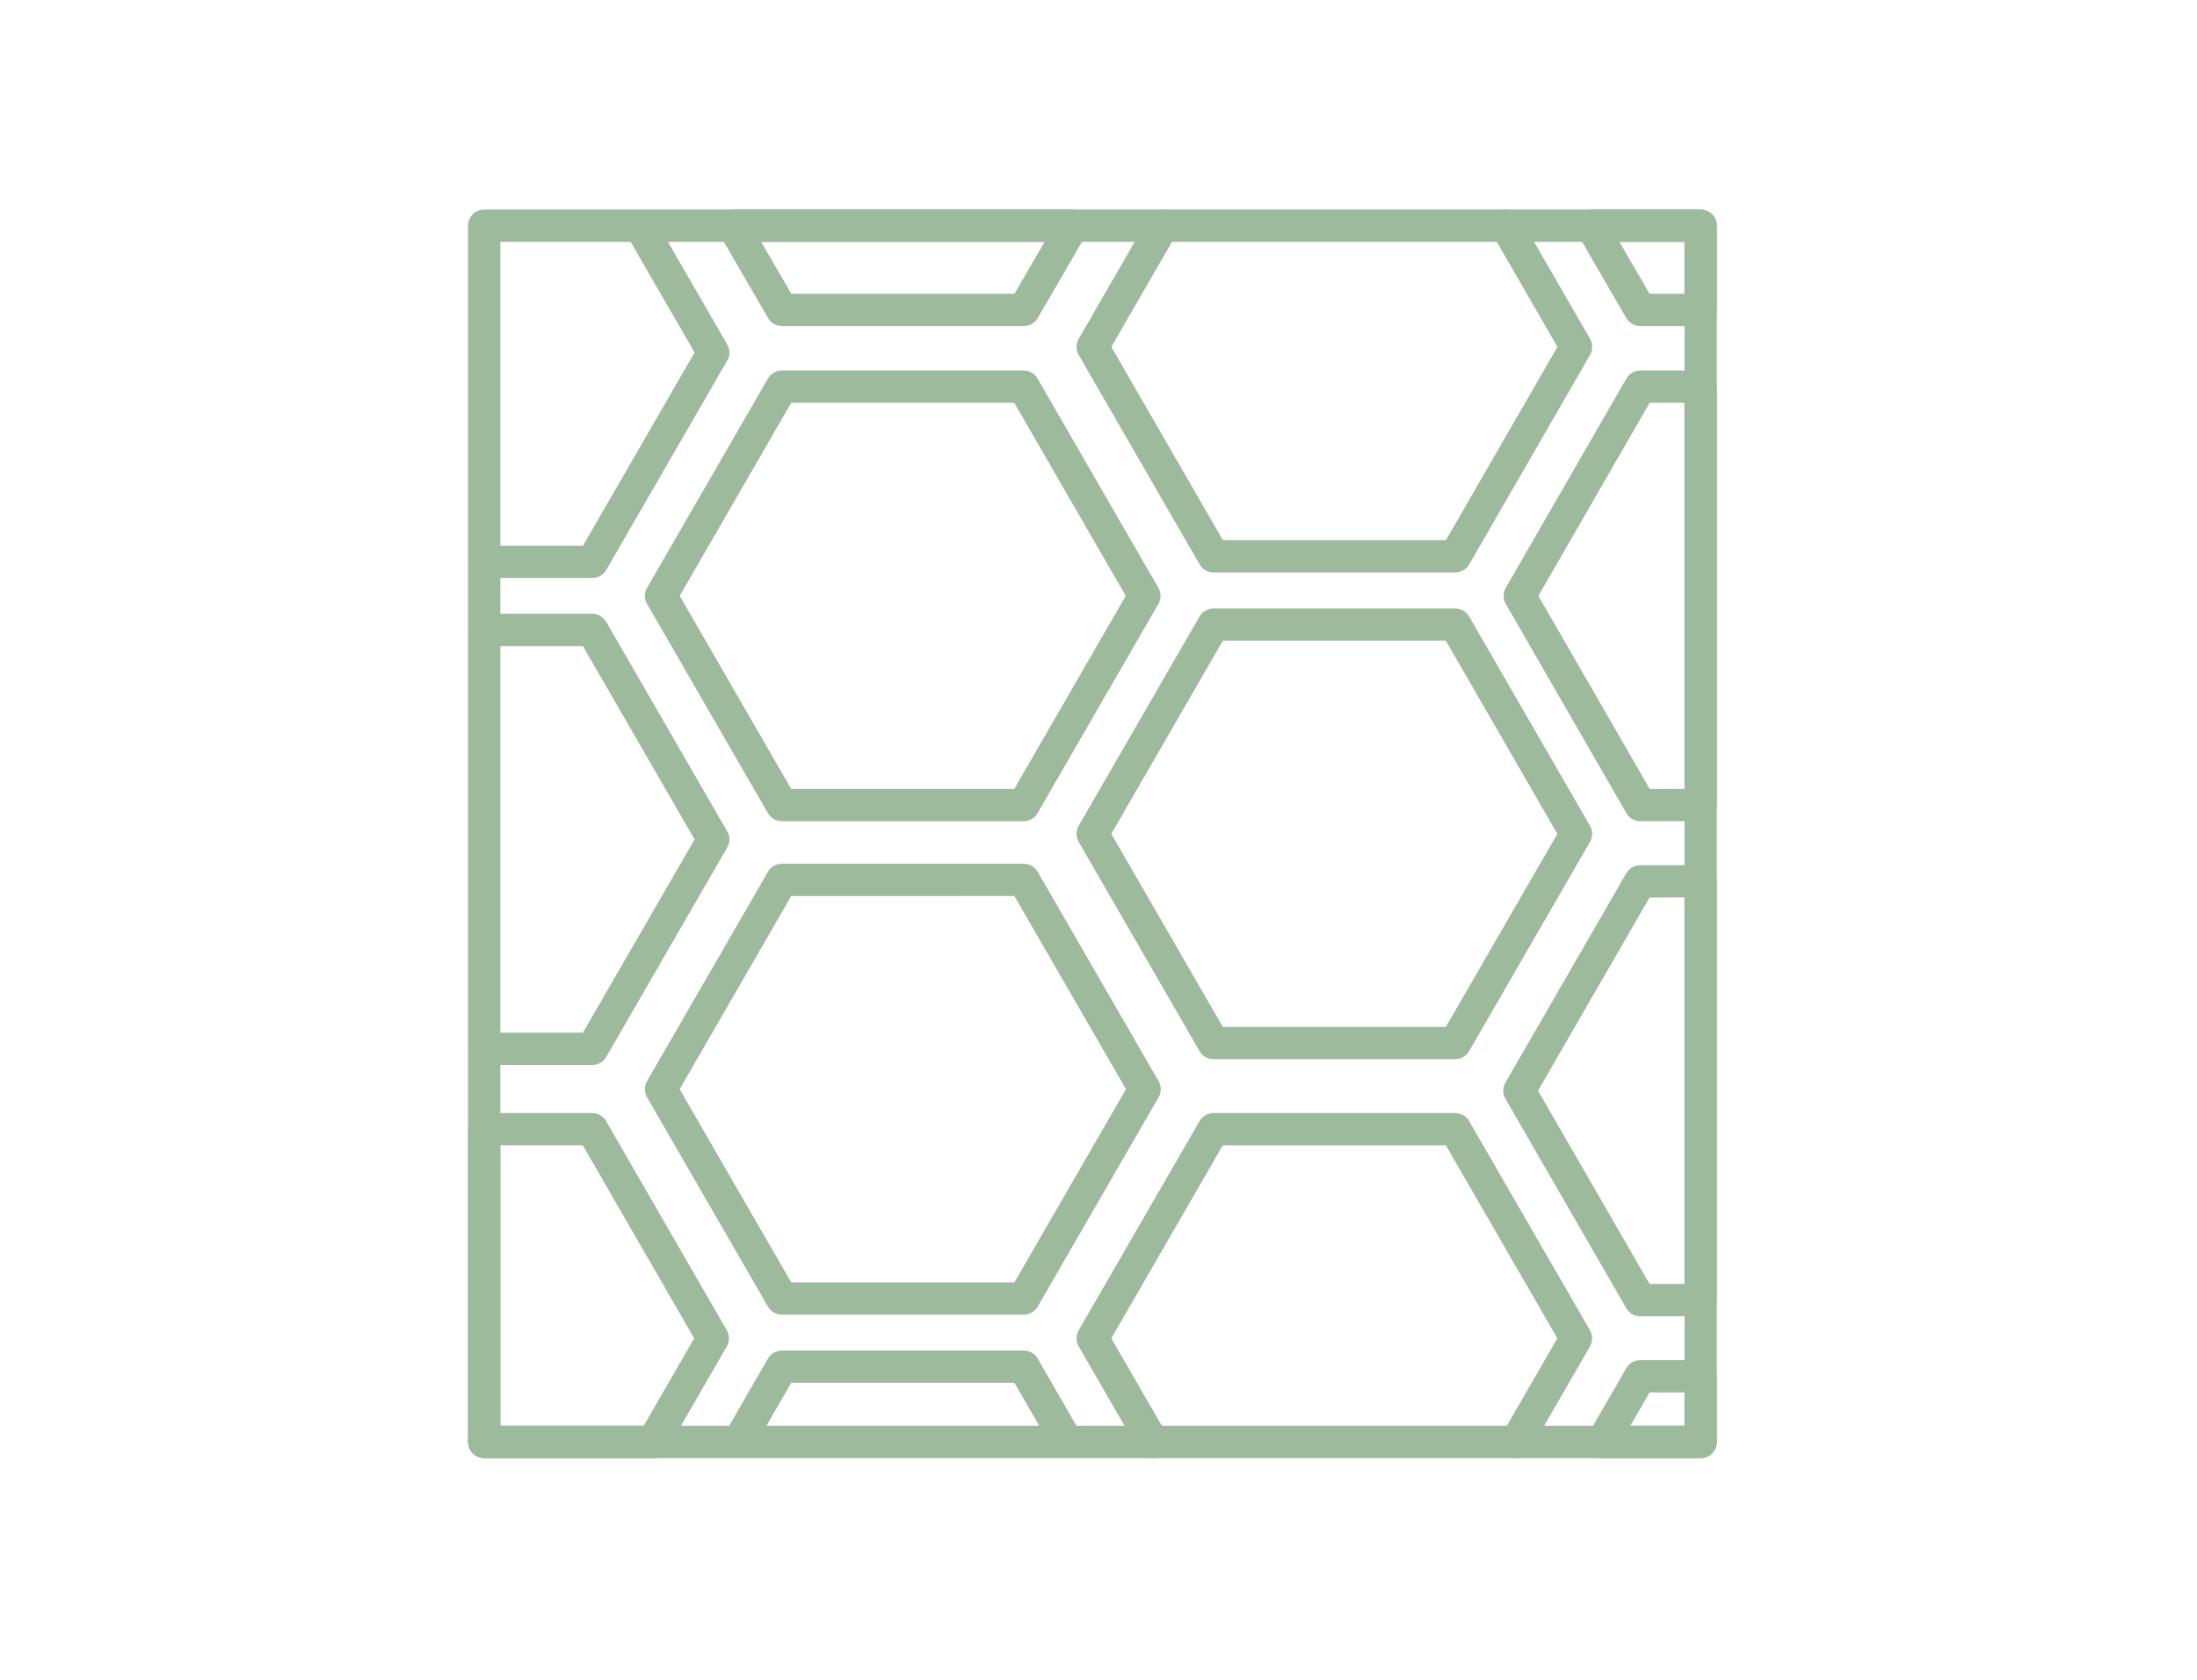
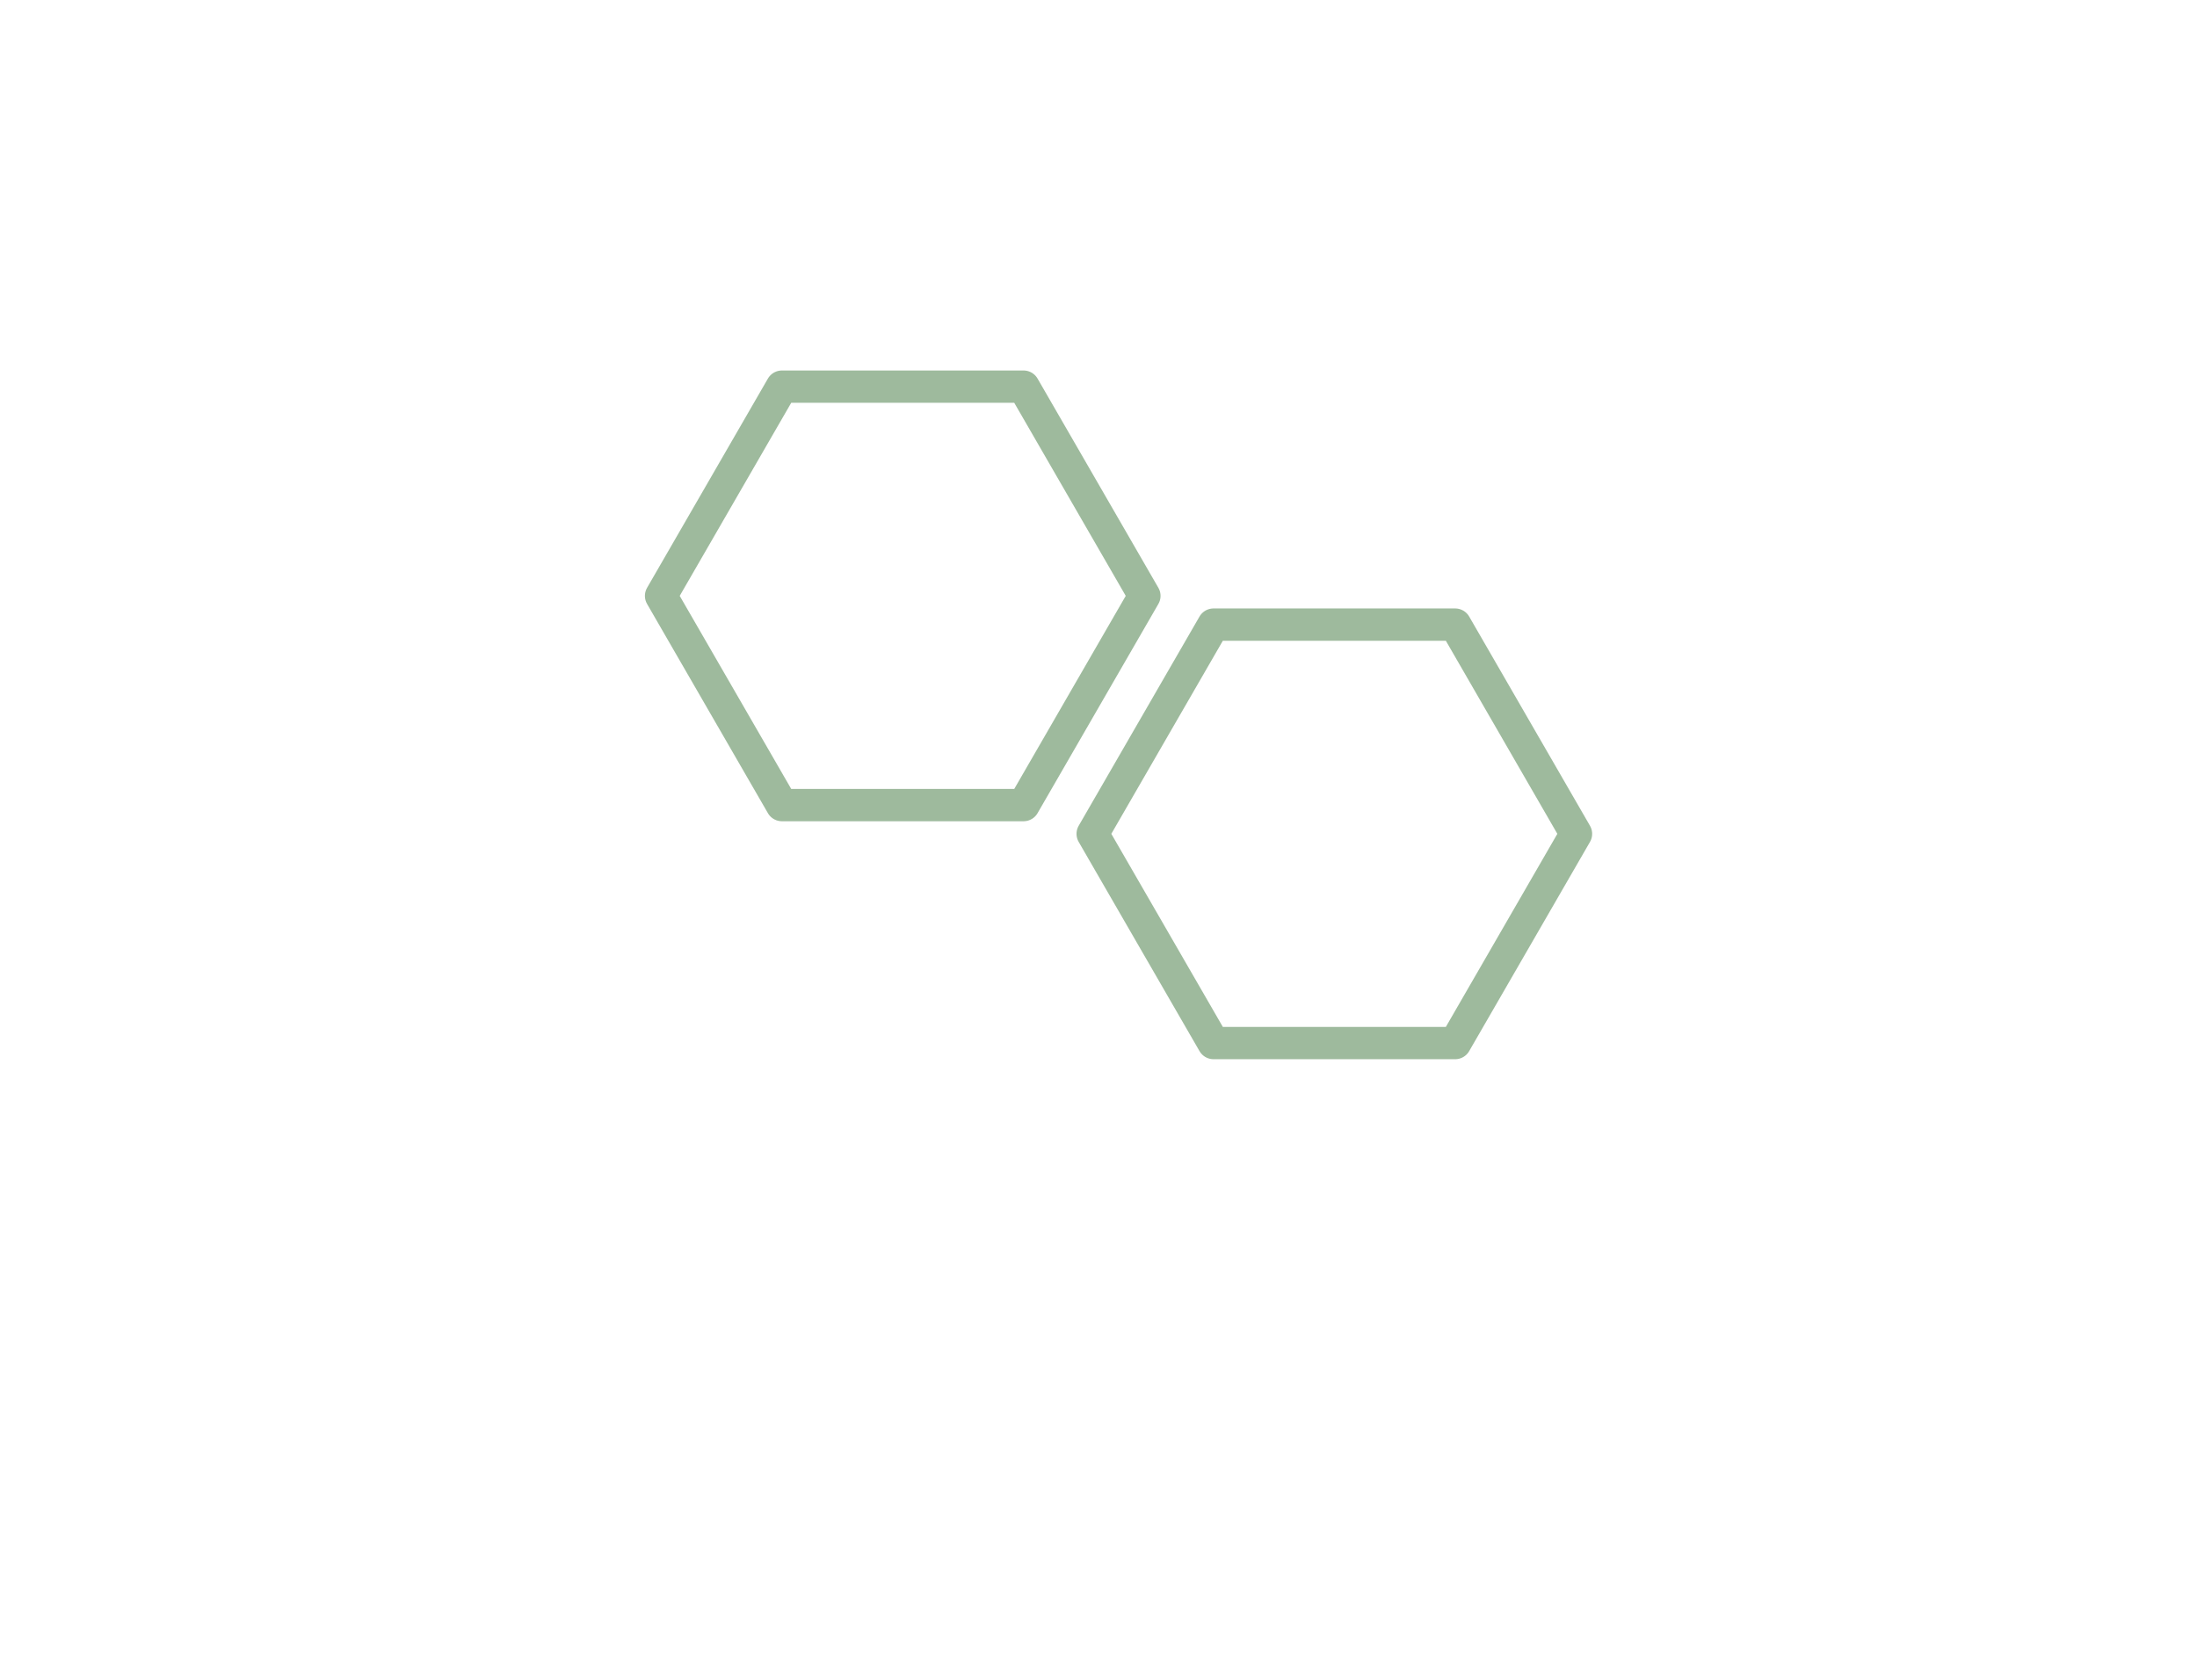
<svg xmlns="http://www.w3.org/2000/svg" width="170" height="130" viewBox="0 0 170 130">
  <defs>
    <clipPath id="clip-path">
      <rect id="Rectangle_465" data-name="Rectangle 465" width="170" height="130" transform="translate(885 1649)" fill="#fff" />
    </clipPath>
    <clipPath id="clip-path-2">
-       <path id="Path_2344" data-name="Path 2344" d="M0,30.873H97.061V-66.188H0Z" transform="translate(0 66.188)" fill="none" />
-     </clipPath>
+       </clipPath>
  </defs>
  <g id="watson-icon-backsplash" transform="translate(-885 -1649)" clip-path="url(#clip-path)">
    <g id="backsplash" transform="translate(921 1731.188)">
      <g id="Group_1313" data-name="Group 1313" transform="translate(0 -66.188)" clip-path="url(#clip-path-2)">
        <g id="Group_1312" data-name="Group 1312" transform="translate(20.729 1.466)">
          <path id="Path_2343" data-name="Path 2343" d="M23.813,0V6.517H19.137L15.355,0ZM-24.78,0l-3.782,6.517H-47.271L-51.053,0Z" transform="translate(51.053)" fill="none" stroke="#9eba9d" stroke-linecap="round" stroke-linejoin="round" stroke-width="2.5" />
        </g>
      </g>
      <g id="Group_1314" data-name="Group 1314" transform="translate(15.152 -52.265)">
        <path id="Path_2345" data-name="Path 2345" d="M2.974,10.3-6.376-5.891l9.35-16.192h18.7L31.023-5.891,21.674,10.3Z" transform="translate(6.376 22.083)" fill="none" stroke="#9eba9d" stroke-linecap="round" stroke-linejoin="round" stroke-width="2.5" />
      </g>
      <g id="Group_1315" data-name="Group 1315" transform="translate(48.549 -33.849)">
        <path id="Path_2346" data-name="Path 2346" d="M2.974,10.3-6.376-5.891l9.35-16.192h18.7L31.023-5.891,21.674,10.3Z" transform="translate(6.376 22.083)" fill="none" stroke="#9eba9d" stroke-linecap="round" stroke-linejoin="round" stroke-width="2.5" />
      </g>
      <g id="Group_1321" data-name="Group 1321" transform="translate(0 -66.188)" clip-path="url(#clip-path-2)">
        <g id="Group_1316" data-name="Group 1316" transform="translate(81.596 13.923)">
          <path id="Path_2347" data-name="Path 2347" d="M4.453,0V32.382H-.214L-9.546,16.191-.214,0Z" transform="translate(9.546)" fill="none" stroke="#9eba9d" stroke-linecap="round" stroke-linejoin="round" stroke-width="2.5" />
        </g>
        <g id="Group_1317" data-name="Group 1317" transform="translate(48.549 71.388)">
          <path id="Path_2348" data-name="Path 2348" d="M1.473,7.7-3.159-.32l9.35-16.187h18.7L34.24-.32,29.606,7.7" transform="translate(3.159 16.507)" fill="none" stroke="#9eba9d" stroke-linecap="round" stroke-linejoin="round" stroke-width="2.5" />
        </g>
        <g id="Group_1318" data-name="Group 1318" transform="translate(48.548 1.466)">
          <path id="Path_2349" data-name="Path 2349" d="M14.964,16.139v32.41H10.289L.939,32.343l9.35-16.2Zm0,38.308v5.081H7.356l2.933-5.081ZM-.089-34.6l5.413,9.381L-4.026-9.014h-18.7l-9.353-16.206,5.416-9.381" transform="translate(32.082 34.6)" fill="none" stroke="#9eba9d" stroke-linecap="round" stroke-linejoin="round" stroke-width="2.5" />
        </g>
        <g id="Group_1319" data-name="Group 1319" transform="translate(1.467 71.387)">
          <path id="Path_2350" data-name="Path 2350" d="M5.627,5.149,1,13.169H-12.063V-11.038h8.35Z" transform="translate(12.063 11.038)" fill="none" stroke="#9eba9d" stroke-linecap="round" stroke-linejoin="round" stroke-width="2.5" />
        </g>
        <g id="Group_1320" data-name="Group 1320" transform="translate(1.466 1.466)">
          <path id="Path_2351" data-name="Path 2351" d="M14.349,29.94H-11.088l3.364-5.826h18.71Zm-22.074-11.1-9.354-16.2,9.354-16.2H10.986l9.354,16.2-9.354,16.2Zm-5.314-35.53L-22.4-.486h-8.366V-32.9H-22.4Zm0-37.683L-22.4-38.17h-8.366V-64.188h12.056ZM63.367,29.94H-30.761V-64.188H63.367Z" transform="translate(30.762 64.188)" fill="none" stroke="#9eba9d" stroke-linecap="round" stroke-linejoin="round" stroke-width="2.5" />
        </g>
      </g>
    </g>
  </g>
</svg>